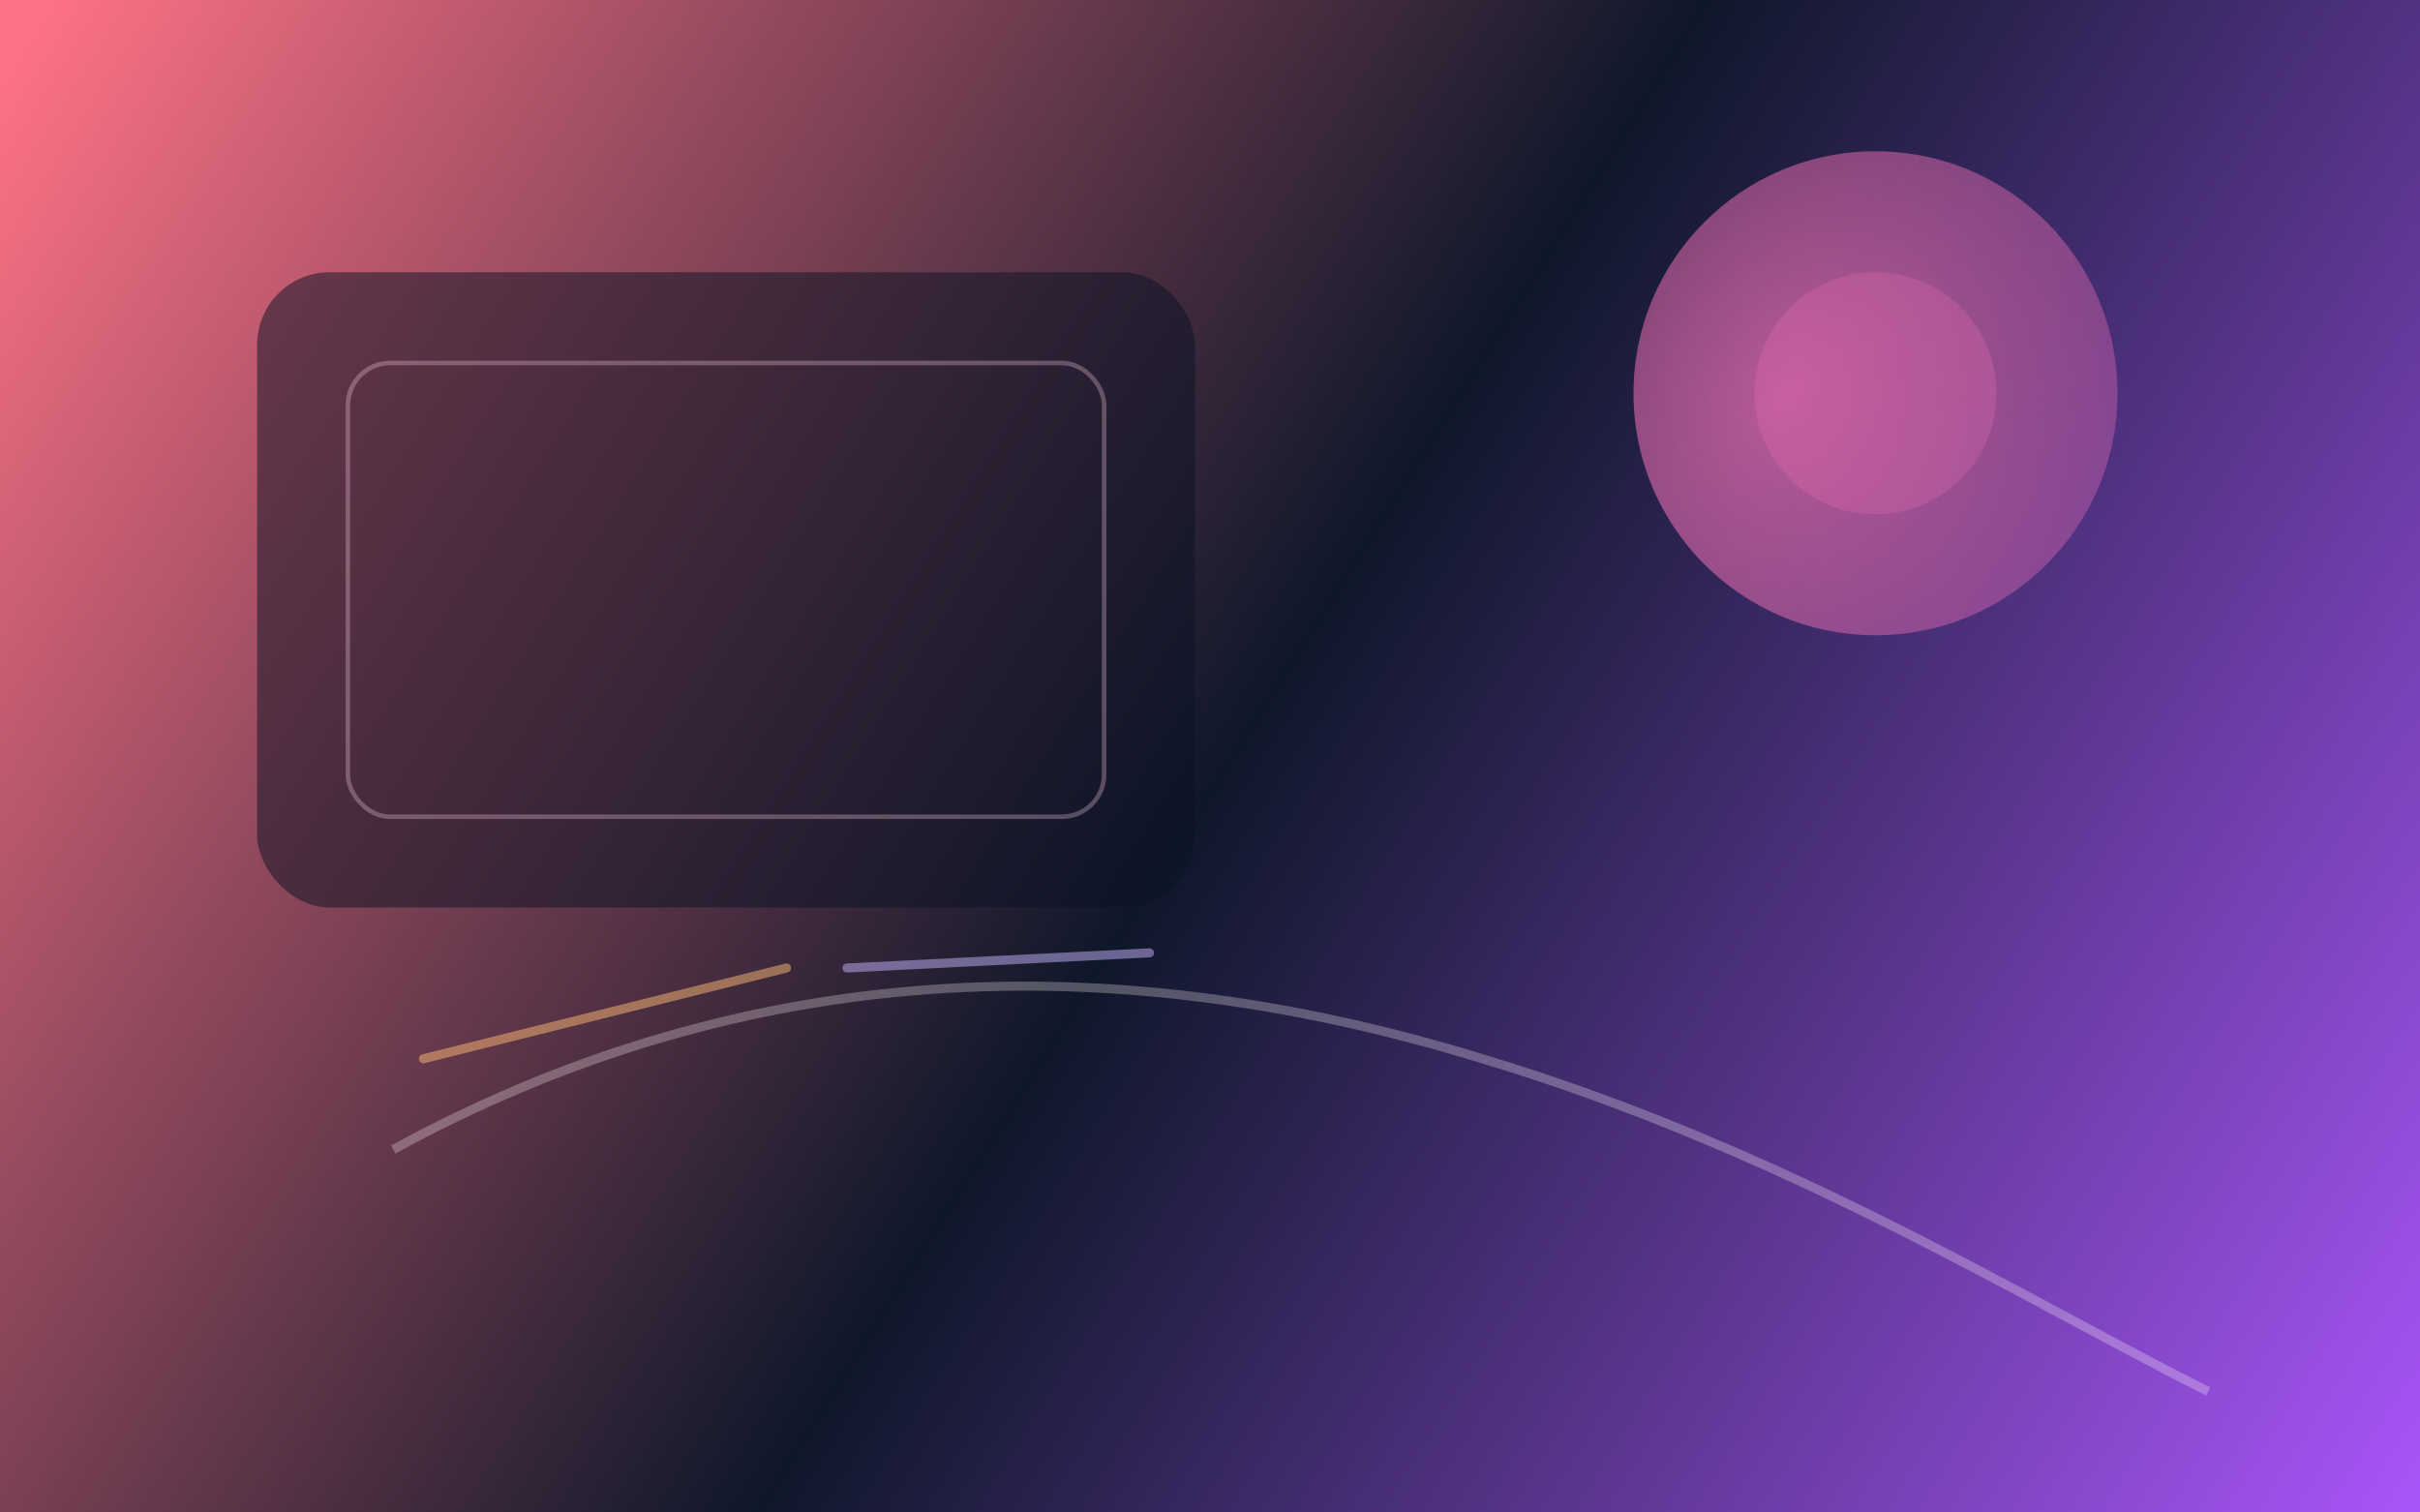
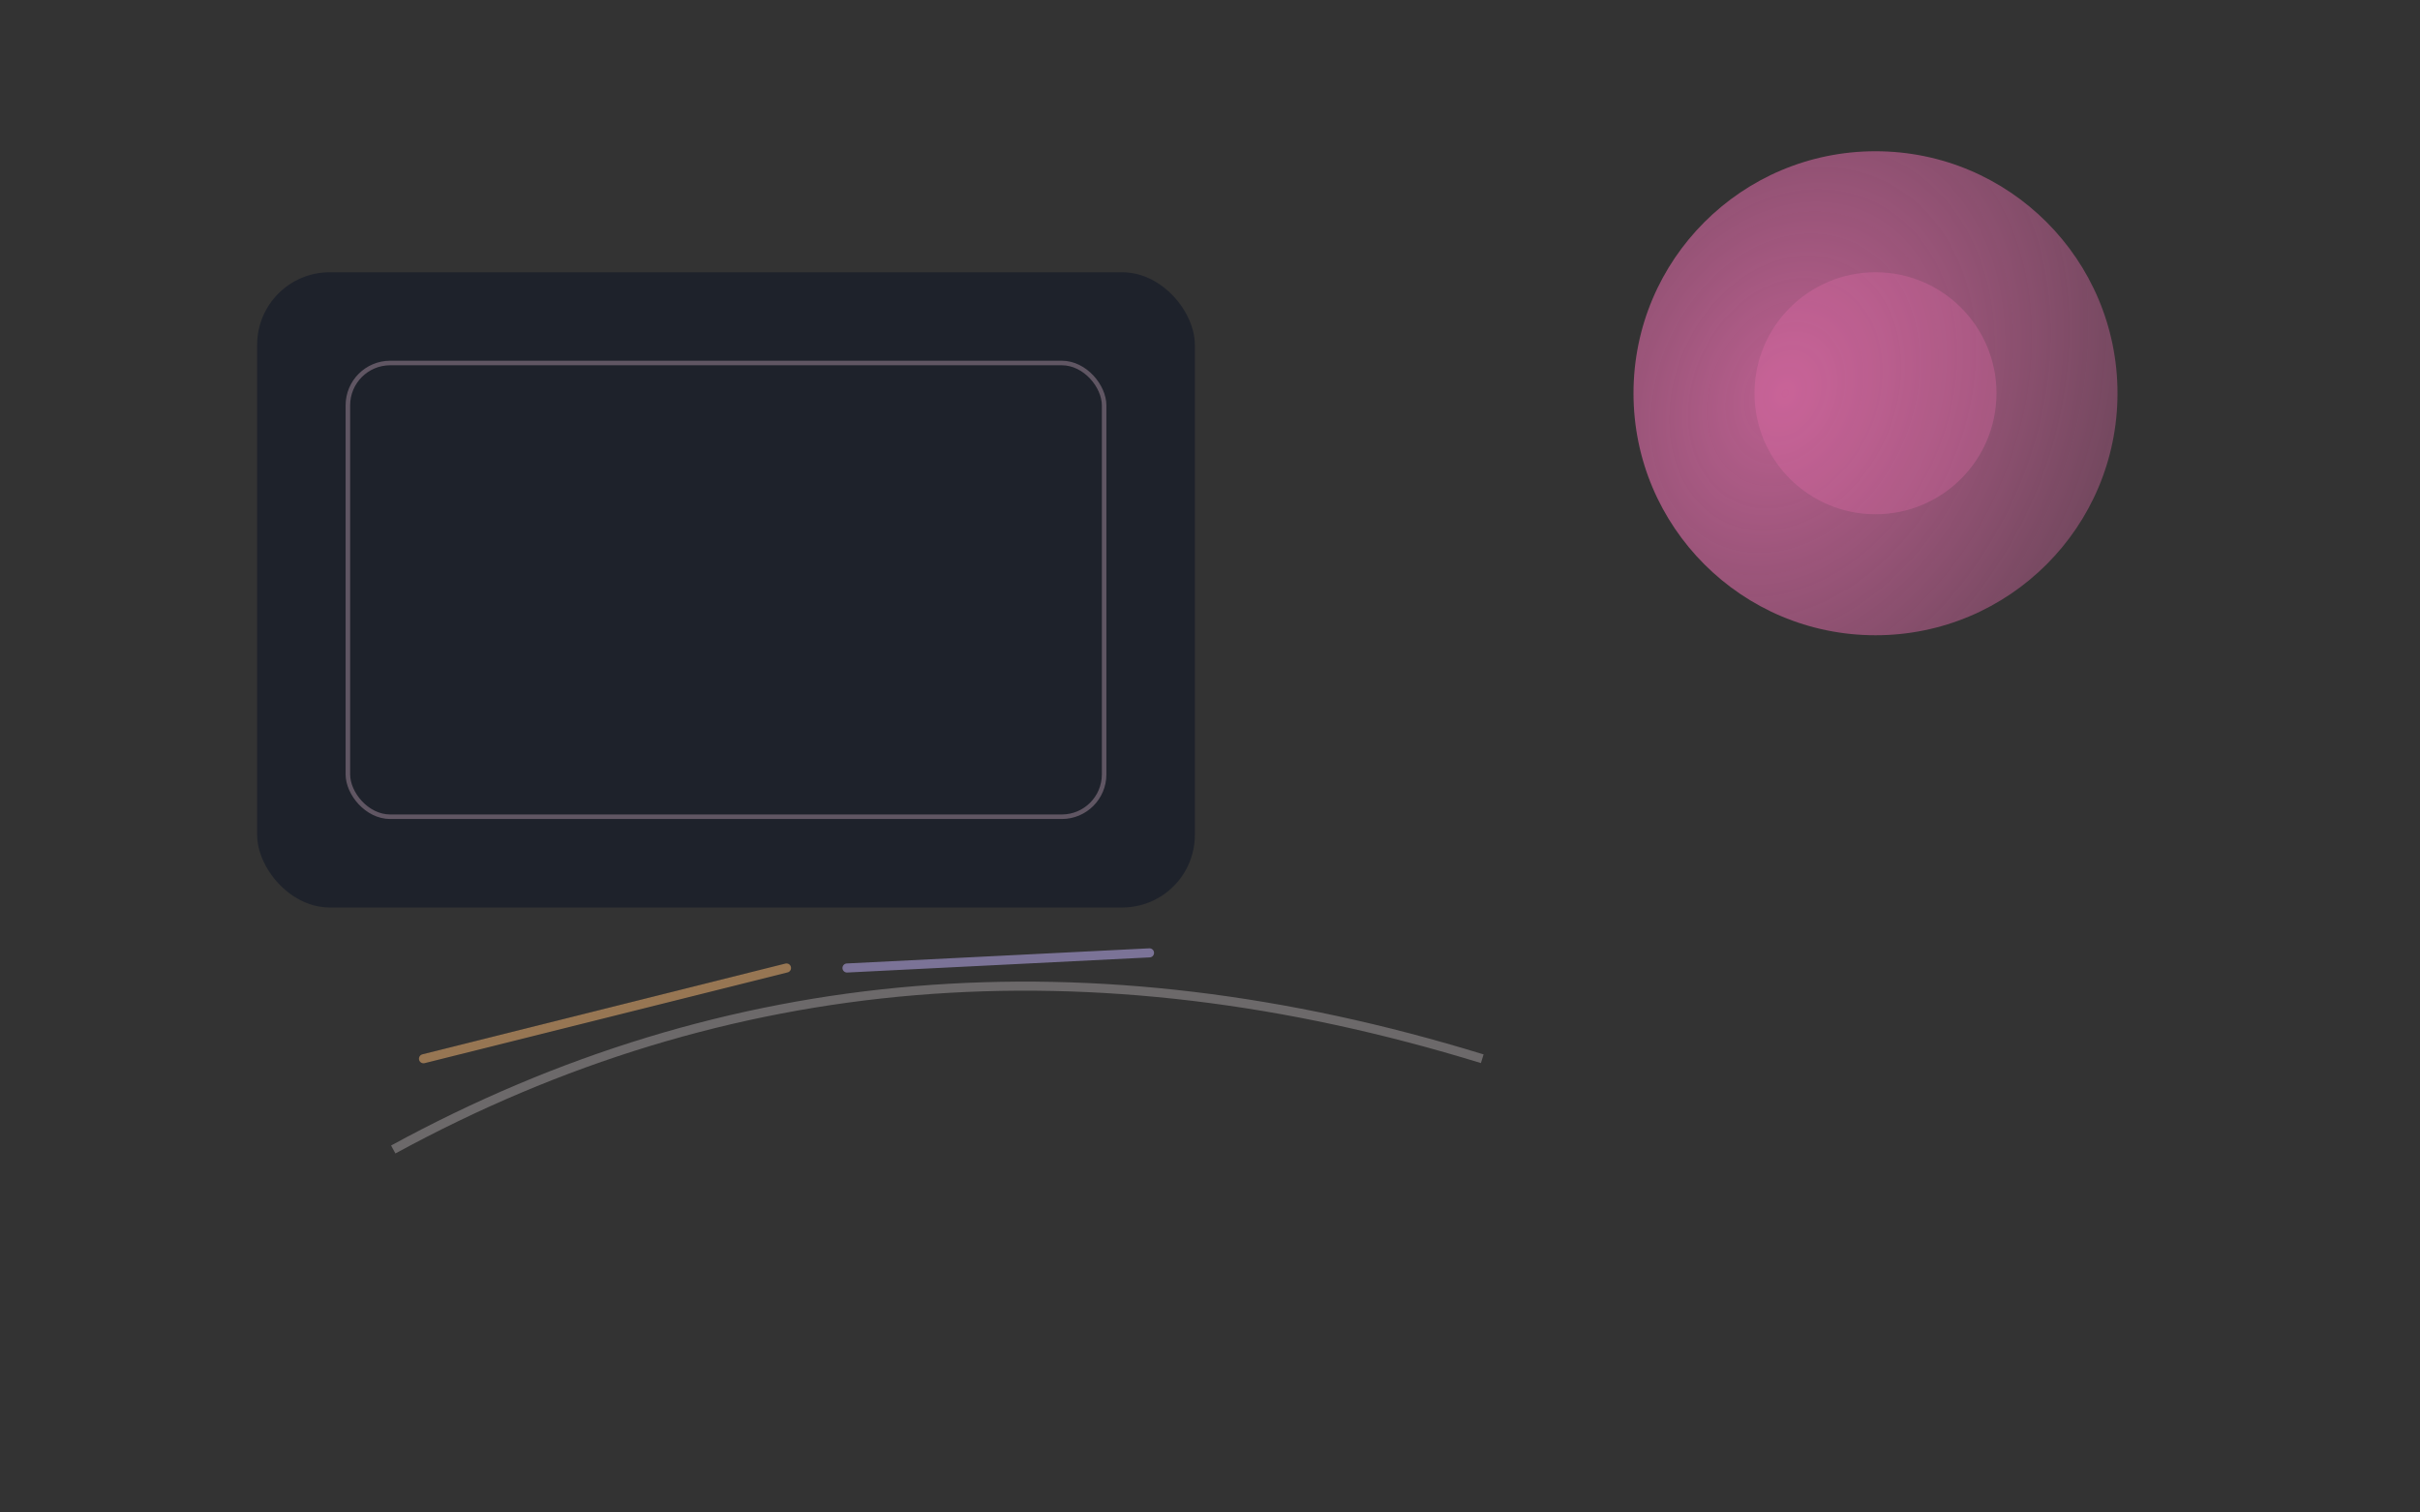
<svg xmlns="http://www.w3.org/2000/svg" width="1600" height="1000" viewBox="0 0 1600 1000" fill="none">
  <rect x="0" y="0" width="1600" height="1000" fill="#333333" stroke="none" />
  <defs>
    <linearGradient id="bg" x1="40" y1="0" x2="1600" y2="980" gradientUnits="userSpaceOnUse">
      <stop offset="0" stop-color="#FB7185" />
      <stop offset="0.5" stop-color="#0F172A" />
      <stop offset="1" stop-color="#A855F7" />
    </linearGradient>
    <radialGradient id="spot" cx="0" cy="0" r="1" gradientUnits="userSpaceOnUse" gradientTransform="translate(1180 260) rotate(115) scale(540 420)">
      <stop offset="0" stop-color="#F472B6" stop-opacity="0.7" />
      <stop offset="1" stop-color="#F472B6" stop-opacity="0" />
    </radialGradient>
  </defs>
-   <rect width="1600" height="1000" fill="url(#bg)" />
  <rect x="170" y="180" width="620" height="420" rx="48" fill="#0B1224" fill-opacity="0.5" />
  <rect x="230" y="240" width="500" height="300" rx="28" stroke="#FBCFE8" stroke-opacity="0.3" stroke-width="3" />
  <circle cx="1240" cy="260" r="160" fill="url(#spot)" />
  <circle cx="1240" cy="260" r="80" fill="#F472B6" fill-opacity="0.25" />
-   <path d="M260 760C480 640 720 620 980 700C1180 760 1340 860 1460 920" stroke="#FDF2F8" stroke-opacity="0.28" stroke-width="6" />
+   <path d="M260 760C480 640 720 620 980 700" stroke="#FDF2F8" stroke-opacity="0.28" stroke-width="6" />
  <path d="M280 700L520 640" stroke="#FDBA74" stroke-opacity="0.5" stroke-width="6" stroke-linecap="round" />
  <path d="M560 640L760 630" stroke="#C4B5FD" stroke-opacity="0.5" stroke-width="6" stroke-linecap="round" />
</svg>